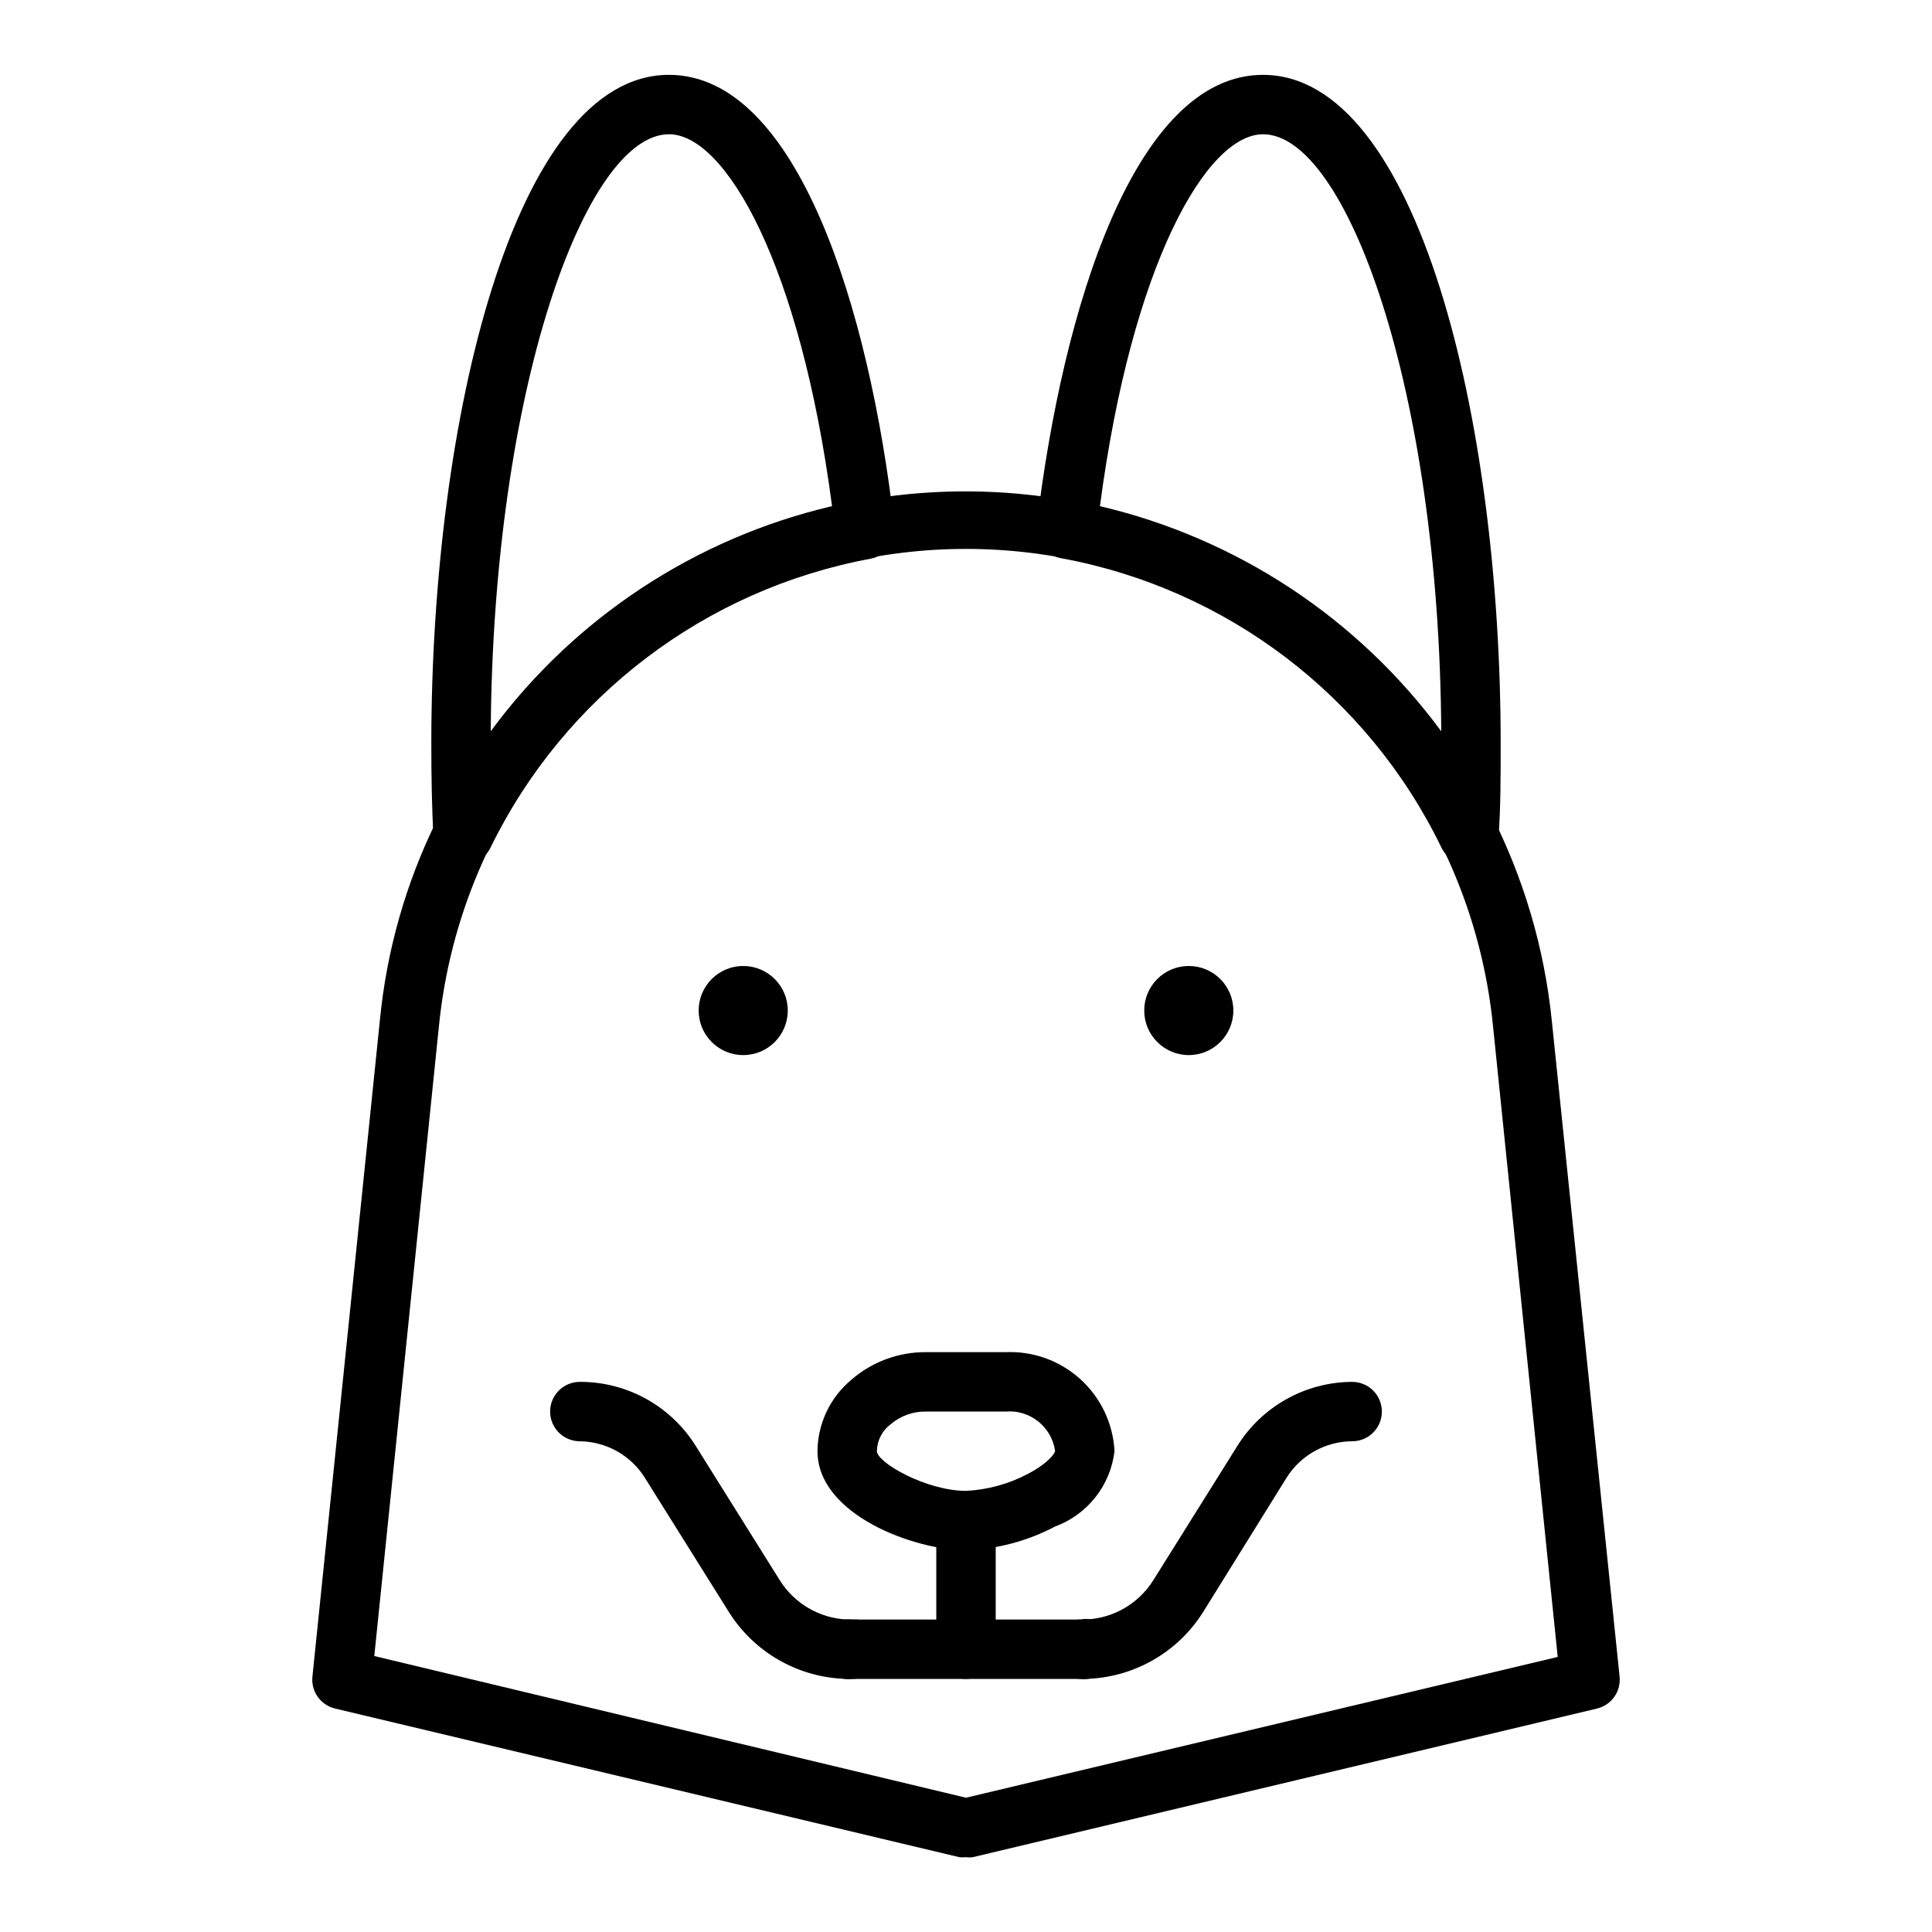
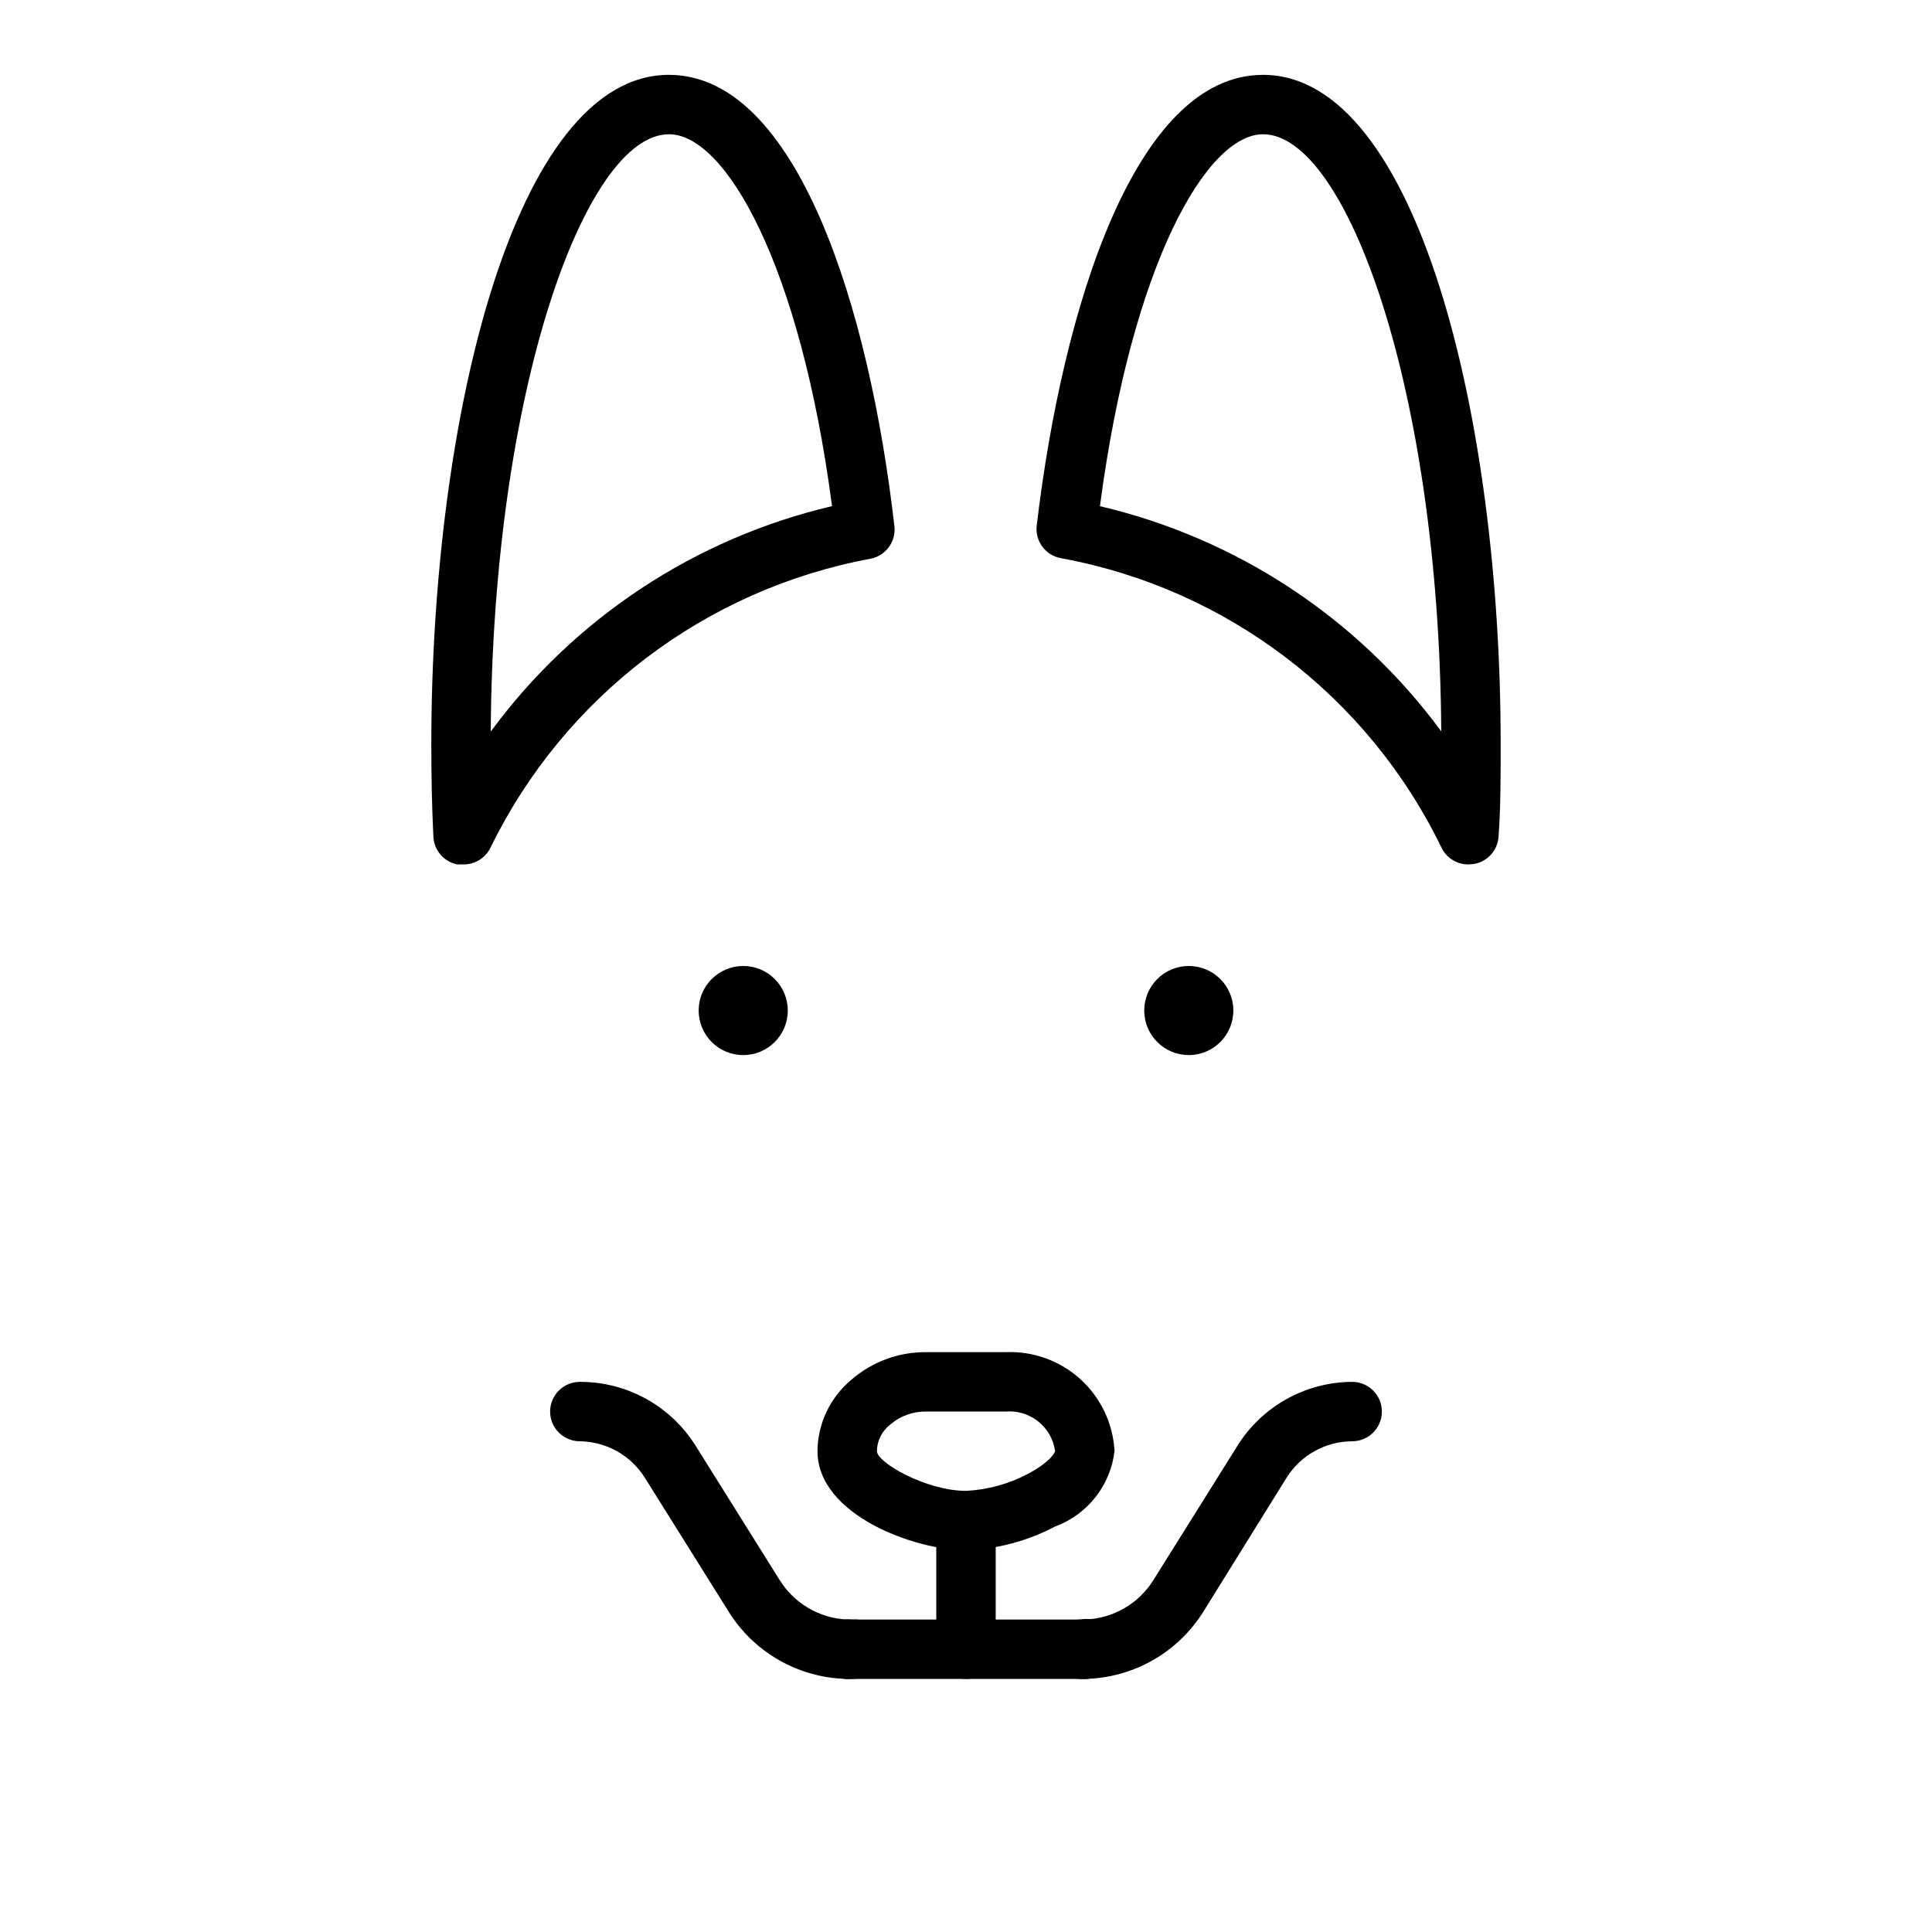
<svg xmlns="http://www.w3.org/2000/svg" fill="#000000" width="800px" height="800px" version="1.1" viewBox="144 144 512 512">
  <g>
-     <path d="m400 636.16c-0.602 0.082-1.211 0.082-1.812 0l-165.31-39.359c-3.945-0.902-6.566-4.644-6.062-8.66l17.871-173.89c1.773-18.25 6.812-36.035 14.879-52.504 21.559-44.051 62.555-75.414 110.71-84.699 48.156-9.285 97.875 4.59 134.27 37.465 28.711 25.887 46.781 61.516 50.695 99.977l17.949 173.66c0.504 4.016-2.117 7.758-6.062 8.66l-165.31 39.359c-0.602 0.082-1.211 0.082-1.809 0zm-156.81-53.293 156.81 37.547 156.81-37.312-17.164-167.36c-4.695-46.562-32.293-87.723-73.582-109.75-41.289-22.031-90.844-22.031-132.14 0-41.289 22.027-68.883 63.188-73.582 109.75z" />
    <path d="m352.77 411.8c0 6.523-5.285 11.809-11.809 11.809-6.519 0-11.809-5.285-11.809-11.809 0-6.519 5.289-11.805 11.809-11.805 6.523 0 11.809 5.285 11.809 11.805" />
    <path d="m470.85 411.8c0 6.523-5.289 11.809-11.809 11.809-6.523 0-11.809-5.285-11.809-11.809 0-6.519 5.285-11.805 11.809-11.805 6.519 0 11.809 5.285 11.809 11.805" />
-     <path d="m400 554.84c-13.383 0-39.359-9.289-39.359-26.293h-0.004c0.082-7.305 3.363-14.211 8.977-18.891 5.516-4.801 12.605-7.402 19.914-7.32h20.941c7.297-0.324 14.43 2.25 19.84 7.16s8.664 11.758 9.051 19.051c-0.523 4.465-2.269 8.691-5.051 12.223-2.777 3.527-6.481 6.219-10.695 7.773-7.301 3.84-15.371 5.992-23.613 6.297zm-10.473-36.762c-3.484-0.086-6.875 1.117-9.523 3.387-2.227 1.684-3.562 4.293-3.621 7.082 0 3.07 13.145 10.547 23.617 10.547v0.004c5.719-0.289 11.305-1.82 16.371-4.488 5.668-2.992 7.164-5.512 7.242-6.062-0.895-6.43-6.676-11.031-13.145-10.469z" />
+     <path d="m400 554.84c-13.383 0-39.359-9.289-39.359-26.293h-0.004c0.082-7.305 3.363-14.211 8.977-18.891 5.516-4.801 12.605-7.402 19.914-7.32h20.941c7.297-0.324 14.43 2.25 19.84 7.16s8.664 11.758 9.051 19.051c-0.523 4.465-2.269 8.691-5.051 12.223-2.777 3.527-6.481 6.219-10.695 7.773-7.301 3.84-15.371 5.992-23.613 6.297zm-10.473-36.762c-3.484-0.086-6.875 1.117-9.523 3.387-2.227 1.684-3.562 4.293-3.621 7.082 0 3.07 13.145 10.547 23.617 10.547v0.004c5.719-0.289 11.305-1.82 16.371-4.488 5.668-2.992 7.164-5.512 7.242-6.062-0.895-6.43-6.676-11.031-13.145-10.469" />
    <path d="m266.73 373.08h-1.574c-3.527-0.719-6.121-3.731-6.301-7.324-0.395-7.871-0.551-15.742-0.551-24.641 0-86.039 22.043-177.28 62.977-177.28 33.93 0 53.137 61.797 59.75 119.66 0.441 4.086-2.336 7.824-6.375 8.582-43.742 8.125-81.055 36.477-100.61 76.438-1.316 2.84-4.191 4.633-7.32 4.566zm54.551-193.5c-22.043 0-46.68 67.465-47.23 158.3 22.078-30.043 54.148-51.23 90.449-59.746-8.422-64.078-28.262-98.559-43.219-98.559z" />
    <path d="m533.27 373.08c-3.133 0.066-6.008-1.727-7.324-4.566-19.5-40.133-56.949-68.574-100.84-76.598-4.039-0.754-6.816-4.492-6.375-8.578 6.848-57.703 26.055-119.5 59.984-119.5 40.934 0 62.977 91.238 62.977 177.12 0 9.055 0 17.082-0.551 24.641-0.18 3.594-2.773 6.606-6.297 7.32zm-97.773-94.938c36.285 8.508 68.348 29.664 90.449 59.668-0.551-90.762-25.188-158.23-47.23-158.23-14.957 0-34.793 34.48-43.219 98.559z" />
    <path d="m368.51 588.93c-12.863-0.242-24.723-7.004-31.488-17.945l-22.121-35.344v-0.004c-3.723-5.949-10.219-9.598-17.238-9.684-4.348 0-7.875-3.523-7.875-7.871s3.527-7.871 7.875-7.871c12.531-0.043 24.184 6.426 30.777 17.082l22.121 35.344c3.859 6.277 10.586 10.23 17.949 10.551 4.348 0 7.871 3.523 7.871 7.871 0 4.348-3.523 7.871-7.871 7.871z" />
    <path d="m400 588.93c-4.348 0-7.875-3.523-7.875-7.871v-31.488c0-4.348 3.527-7.871 7.875-7.871s7.871 3.523 7.871 7.871v31.488c0 2.09-0.828 4.09-2.305 5.566-1.477 1.477-3.481 2.305-5.566 2.305z" />
    <path d="m431.49 588.93c-4.348 0-7.875-3.523-7.875-7.871 0-4.348 3.527-7.871 7.875-7.871 7.43-0.227 14.258-4.156 18.184-10.469l22.121-35.344v-0.004c6.527-10.613 18.078-17.105 30.543-17.16 4.348 0 7.871 3.523 7.871 7.871s-3.523 7.871-7.871 7.871c-7.078 0.031-13.645 3.688-17.398 9.684l-21.961 35.348c-6.766 10.941-18.625 17.703-31.488 17.945z" />
    <path d="m369.61 588.93h-1.102c-4.348-0.305-7.625-4.074-7.324-8.422 0.305-4.348 4.078-7.625 8.426-7.32h1.574c3.816 0.656 6.59 3.996 6.531 7.871 0.004 2.129-0.859 4.168-2.387 5.652-1.527 1.484-3.59 2.285-5.719 2.219z" />
    <path d="m431.49 588.93h-1.105c-4.348 0-7.871-3.523-7.871-7.871 0-4.348 3.523-7.871 7.871-7.871 2.242-0.465 4.574 0.148 6.301 1.652 1.781 1.562 2.766 3.848 2.676 6.219 0 2.09-0.832 4.09-2.305 5.566-1.477 1.477-3.481 2.305-5.566 2.305z" />
    <path d="m431.49 588.93h-62.977c-4.348 0-7.875-3.523-7.875-7.871 0-4.348 3.527-7.871 7.875-7.871h62.977c4.348 0 7.871 3.523 7.871 7.871 0 4.348-3.523 7.871-7.871 7.871z" />
  </g>
</svg>